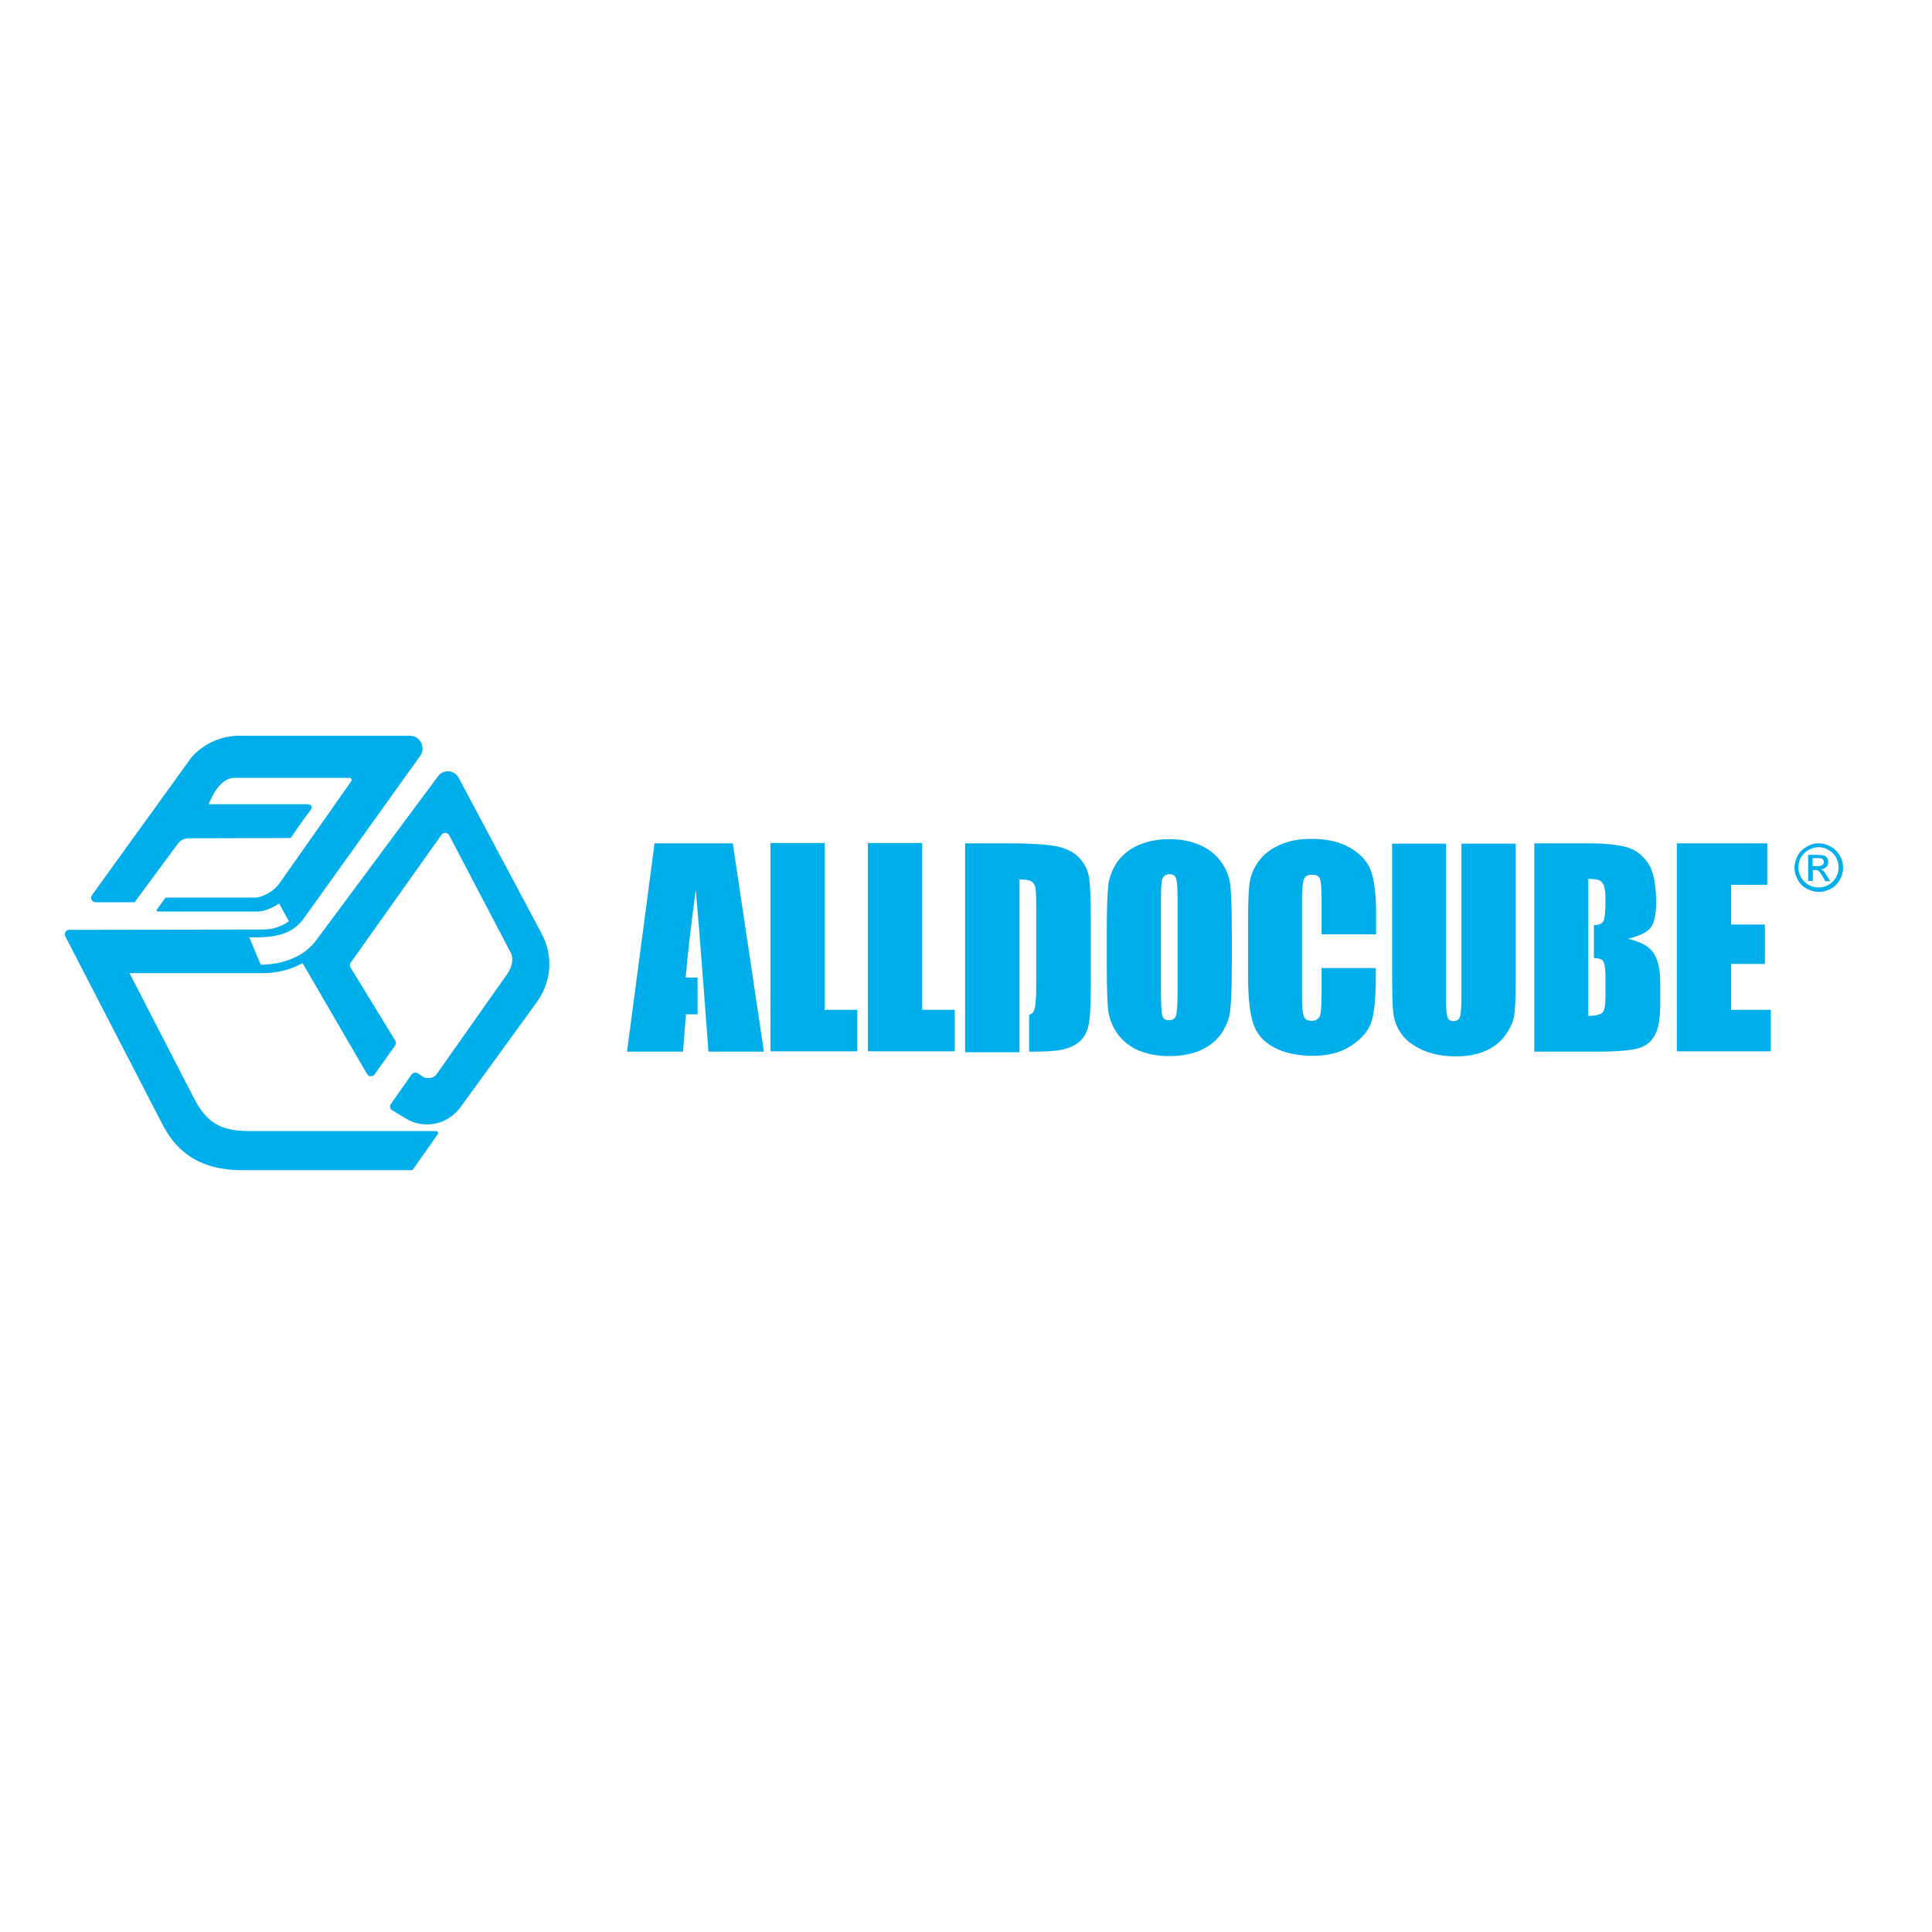
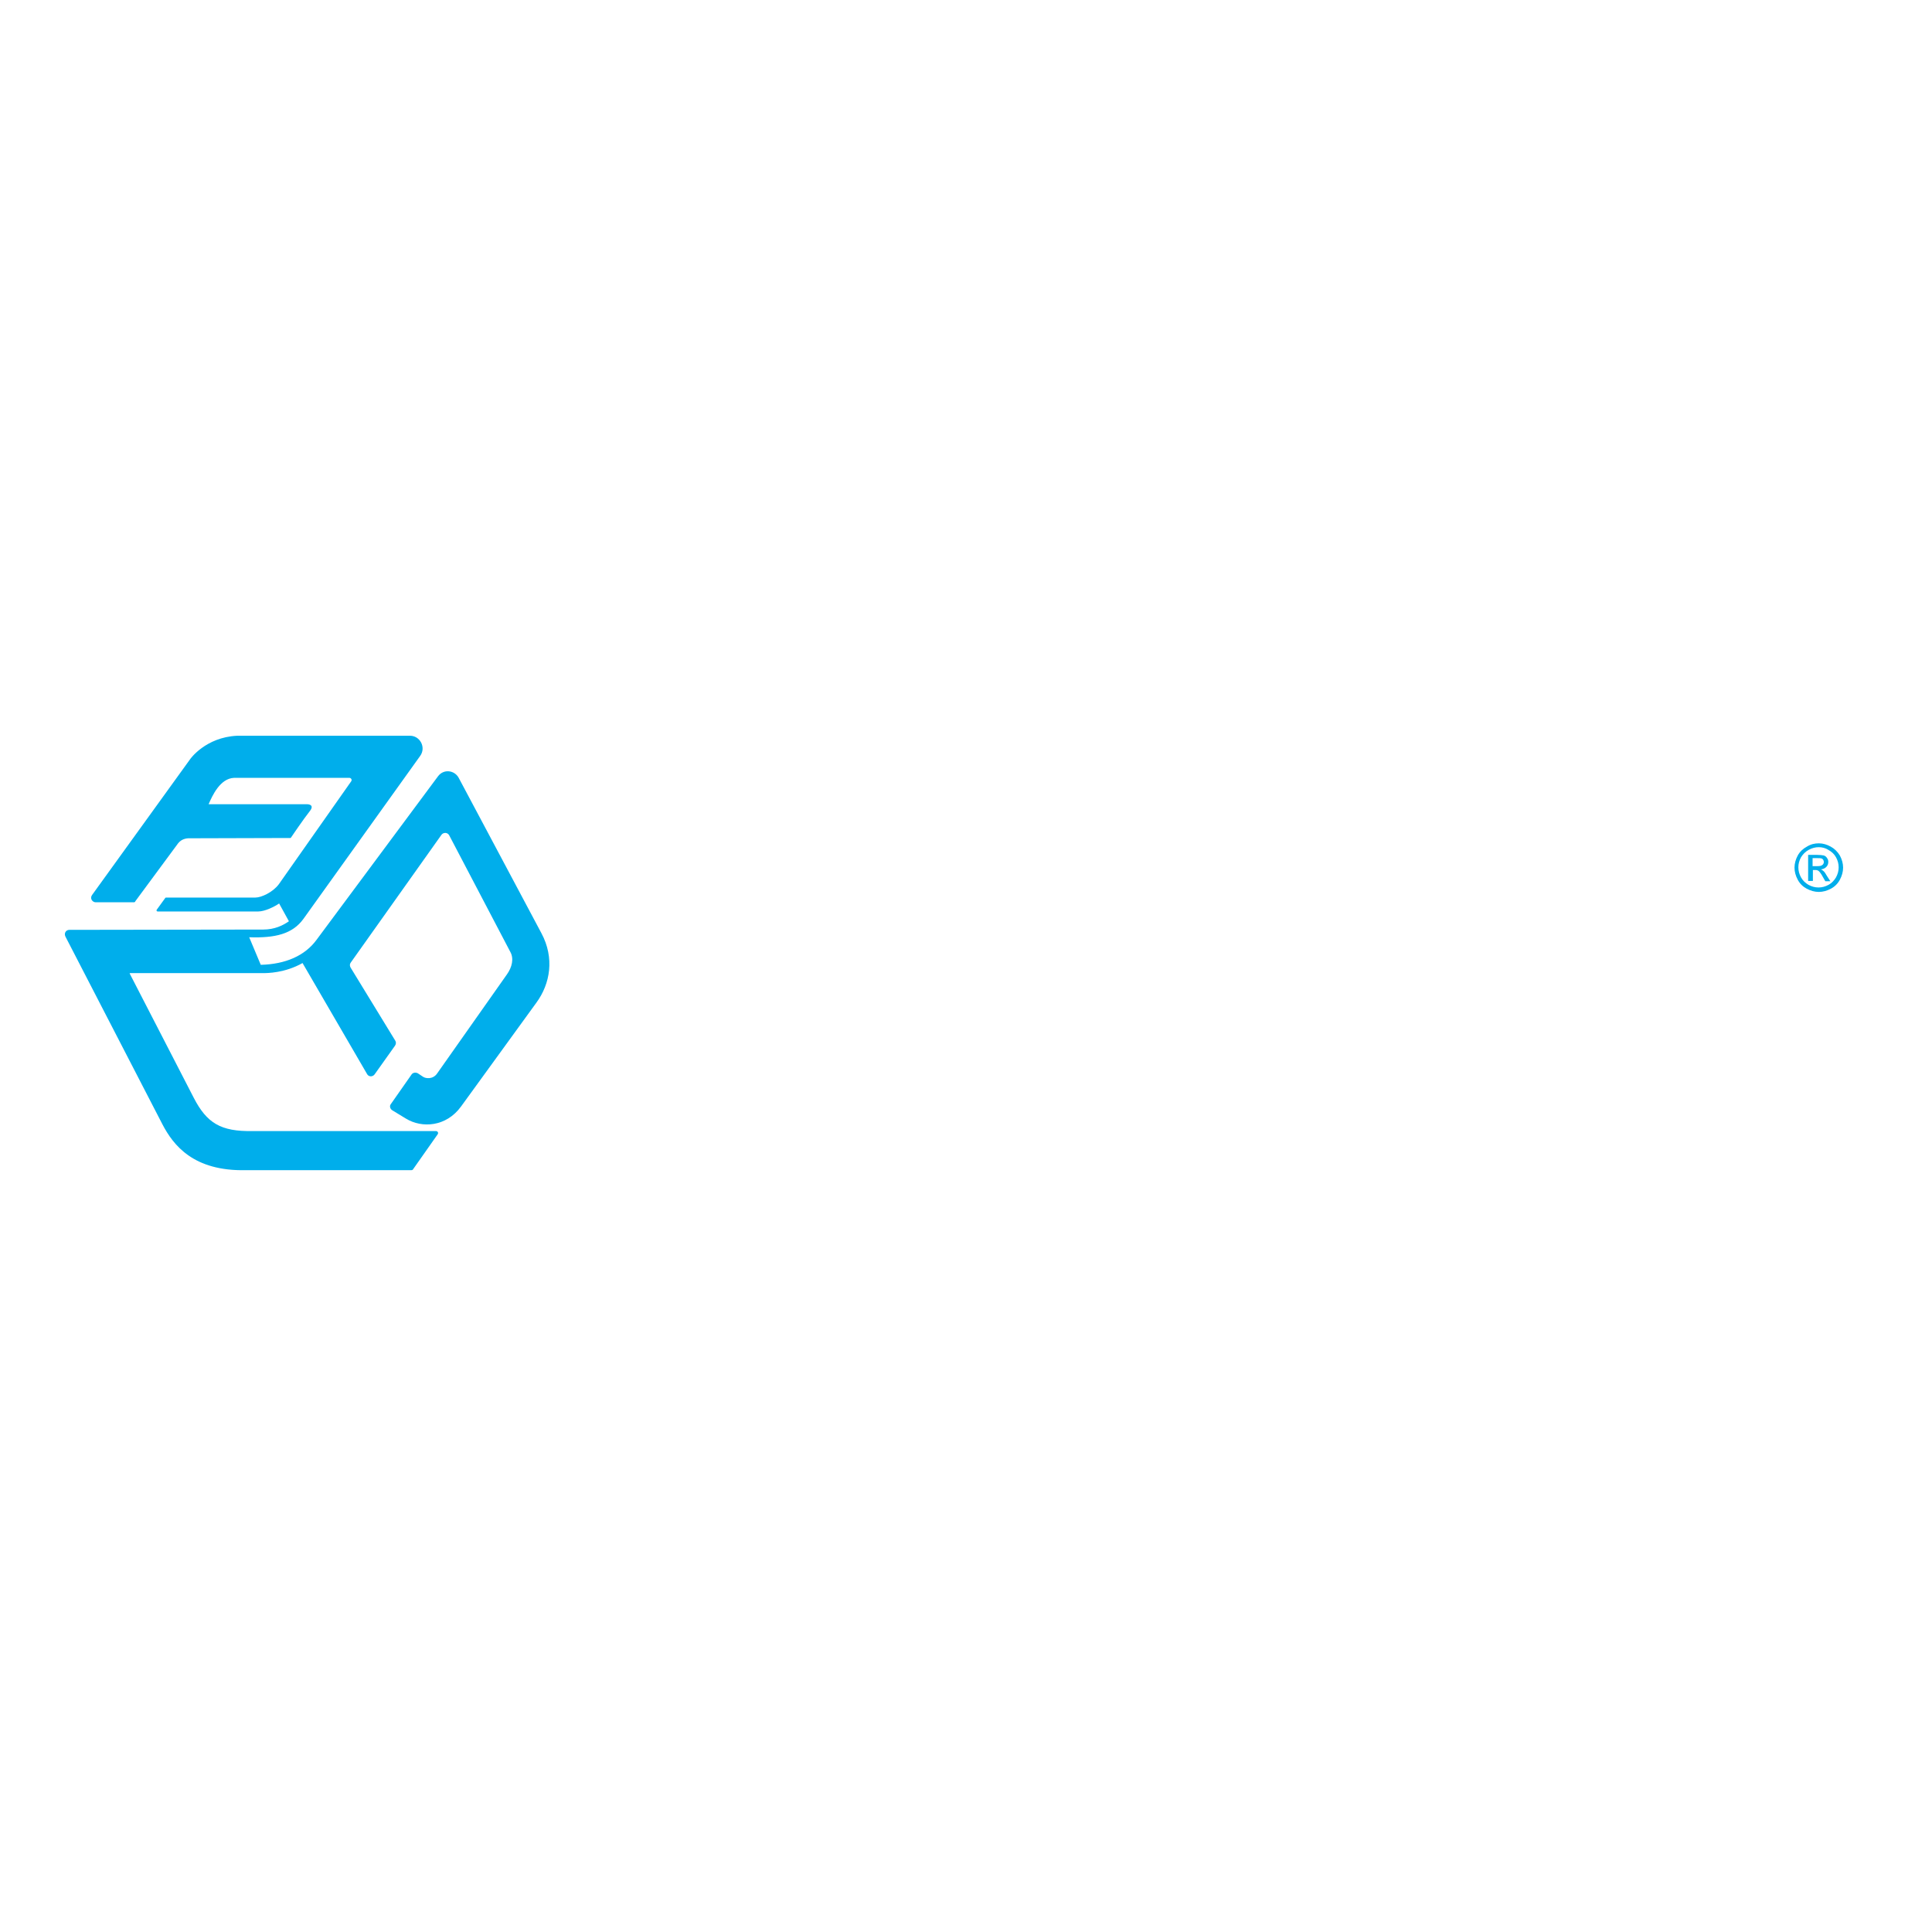
<svg xmlns="http://www.w3.org/2000/svg" version="1.1" id="layer" x="0px" y="0px" viewBox="-153 -46 652 652" style="enable-background:new -153 -46 652 652;" xml:space="preserve">
  <style type="text/css">
	.st0{fill:#00AEEB;}
</style>
  <path class="st0" d="M-107.8,258.5h-12.9c-1.1,0-2.1-1.3-1.2-2.5l33-45.7c0.1-0.2,5.3-7.5,15.9-8l58.1,0c3.6-0.2,5.8,3.9,3.7,6.8  l-39.4,55c-3.7,5.1-9.5,6.5-18.3,6.2l3.9,9.3c8.4-0.2,14.9-3.1,18.8-8.4l41-55.2c1.9-2.6,5.6-2.1,7,0.5l27.9,52.4  c4.5,8.4,3,17.1-1.7,23.5l-25.4,35c-5,6.9-13.2,7.4-18.6,4.1l-4.6-2.8c-0.8-0.5-1-1.5-0.5-2.1l7-10c0.4-0.6,1.3-0.8,2.1-0.4l1.8,1.2  c0.9,0.6,3.3,0.9,4.7-1.1l23.6-33.5c1.7-2.4,2.4-5.3,1.1-7.6l-20.6-39.3c-0.6-1.1-2-1-2.6-0.2l-30.6,43.1c-0.5,0.7-0.3,1.3-0.1,1.7  l15.1,24.7c0.3,0.5,0.3,1.1-0.1,1.7l-6.9,9.7c-0.7,0.9-2,0.8-2.5-0.1l-21.8-37.5c-6,3.4-12,3.4-13.3,3.4l-44.9,0  c-0.1,0-0.2,0.1-0.1,0.2l21.6,41.9c4.4,8.5,9.1,11.4,19.8,11.2l61.9,0c0.5,0,1,0.5,0.6,1.1l-8.3,11.8c-0.1,0.2-0.3,0.3-0.6,0.3  l-55.8,0c-17.7,0.4-24.5-8.4-28.2-15.5l-32.7-63.3c-0.6-1.2,0.2-2.3,1.3-2.3l65.4-0.1c3.9,0,6.7-1.4,8.7-2.8l-3.3-6  c-1.6,1.1-4.8,2.7-7.1,2.7l-33.9,0c-0.3,0-0.5-0.3-0.3-0.6l2.9-4c0.1-0.1,0.2-0.1,0.3-0.1h30.1c2,0,5.9-1.8,7.9-4.5l24.4-34.7  c0.4-0.5,0-1.2-0.6-1.2l-38.9,0c-4.7,0.2-7.3,5.9-8.6,8.9l33.1,0c0,0,3-0.1,1,2.4c-2,2.5-6.4,9-6.4,9l-34.6,0.1  c-1.5,0.1-2.6,0.7-3.4,1.7l-14.4,19.5C-107.4,258.4-107.6,258.5-107.8,258.5" />
-   <path class="st0" d="M412.9,238.6h30.5v14h-12.2v13.4h11.4v13.3h-11.4v15.5h13.4v14h-31.7V238.6z M383,250.6v46.3  c2.5-0.1,4.1-0.5,4.8-1.2c0.7-0.7,1-2.5,1-5.4v-6.6c0-3-0.3-4.8-0.9-5.5c-0.4-0.5-1.4-0.8-3-0.9v-11.1c1.7,0,2.7-0.5,3.2-1.3  c0.5-0.9,0.7-3.4,0.7-7.6c0-2.2-0.2-3.7-0.6-4.6c-0.4-0.9-0.9-1.4-1.6-1.7C386.1,250.8,384.8,250.6,383,250.6z M364.7,238.6h18.2  c5.8,0,10.1,0.5,13.1,1.3c3,0.9,5.3,2.7,7.2,5.4c1.8,2.7,2.7,7.1,2.7,13.2c0,4.1-0.6,7-1.9,8.6c-1.3,1.6-3.8,2.8-7.6,3.7  c4.2,1,7.1,2.5,8.6,4.8c1.5,2.2,2.3,5.6,2.3,10.2v6.5c0,4.8-0.5,8.3-1.6,10.6c-1.1,2.3-2.8,3.8-5.2,4.7c-2.4,0.8-7.2,1.3-14.6,1.3  h-21.1V238.6z M358.5,238.6v47c0,5.3-0.2,9.1-0.5,11.2c-0.4,2.2-1.4,4.4-3.1,6.7c-1.7,2.3-3.9,4-6.7,5.2c-2.8,1.2-6.1,1.8-9.9,1.8  c-4.2,0-7.9-0.7-11.1-2.1c-3.2-1.4-5.6-3.2-7.2-5.4c-1.6-2.2-2.5-4.6-2.8-7.1c-0.3-2.5-0.4-7.7-0.4-15.6v-41.6H335v52.7  c0,3.1,0.2,5,0.5,5.9c0.3,0.9,1,1.3,2,1.3c1.1,0,1.9-0.5,2.2-1.4c0.3-0.9,0.5-3.2,0.5-6.7v-51.8H358.5z M311.3,269.3H293v-12.2  c0-3.6-0.2-5.8-0.6-6.6c-0.4-0.9-1.2-1.3-2.6-1.3c-1.5,0-2.4,0.5-2.8,1.6c-0.4,1.1-0.6,3.4-0.6,6.9v32.6c0,3.4,0.2,5.7,0.6,6.7  c0.4,1,1.3,1.5,2.7,1.5c1.3,0,2.2-0.5,2.7-1.6c0.4-1,0.6-3.5,0.6-7.4v-8.8h18.3v2.7c0,7.3-0.5,12.5-1.5,15.5c-1,3-3.3,5.7-6.8,8  c-3.5,2.3-7.8,3.4-13,3.4c-5.3,0-9.7-1-13.2-2.9c-3.5-1.9-5.8-4.6-6.9-8.1c-1.1-3.4-1.7-8.6-1.7-15.5v-20.5c0-5.1,0.2-8.8,0.5-11.4  c0.4-2.5,1.4-5,3.1-7.3c1.7-2.3,4.1-4.2,7.2-5.5c3.1-1.4,6.6-2,10.5-2c5.4,0,9.8,1,13.3,3.1c3.5,2.1,5.8,4.7,6.9,7.8  c1.1,3.1,1.7,7.9,1.7,14.5V269.3z M244.4,256.7c0-3.3-0.2-5.3-0.5-6.3c-0.4-0.9-1.1-1.4-2.2-1.4c-0.9,0-1.7,0.4-2.2,1.1  c-0.5,0.7-0.7,2.9-0.7,6.5v32.8c0,4.1,0.2,6.6,0.5,7.5c0.3,1,1.1,1.4,2.3,1.4c1.2,0,2-0.6,2.3-1.6c0.3-1.1,0.5-3.7,0.5-7.8V256.7z   M262.7,279.8c0,7.1-0.2,12-0.5,15c-0.3,3-1.4,5.6-3.1,8.1c-1.7,2.4-4.1,4.3-7.1,5.6c-3,1.3-6.5,1.9-10.4,1.9  c-3.8,0-7.1-0.6-10.1-1.8c-3-1.2-5.4-3.1-7.2-5.5c-1.8-2.5-2.9-5.1-3.3-8c-0.3-2.9-0.5-8-0.5-15.2v-12c0-7.1,0.2-12,0.5-15  c0.3-2.9,1.4-5.6,3.1-8.1c1.8-2.4,4.1-4.3,7.1-5.6c3-1.3,6.4-2,10.4-2c3.8,0,7.1,0.6,10.1,1.9c3,1.2,5.4,3.1,7.2,5.5  c1.8,2.4,2.9,5.1,3.3,8c0.3,2.9,0.5,8,0.5,15.2V279.8z M172.8,238.6h13.7c8.8,0,14.8,0.4,17.9,1.2c3.1,0.8,5.5,2.1,7.1,4  c1.6,1.8,2.6,3.9,3,6.2c0.4,2.3,0.6,6.7,0.6,13.4V288c0,6.3-0.3,10.5-0.9,12.7c-0.6,2.1-1.6,3.8-3.1,5c-1.5,1.2-3.3,2-5.5,2.5  c-2.2,0.5-5.4,0.7-9.8,0.7h-1.5v-12.4c0.7-0.3,1.3-0.6,1.5-1.1c0.6-1.1,0.9-3.9,0.9-8.6v-27.3c0-3.2-0.1-5.2-0.3-6.1  c-0.2-0.9-0.7-1.6-1.4-2c-0.7-0.4-2-0.6-4-0.6v58.3h-18.3V238.6z M158.2,238.6v56.2h11v14h-29.3v-70.3H158.2z M125.3,238.6v56.2h11  v14H107v-70.3H125.3z M94.3,238.6l10.5,70.3H86.1c-1.4-18.2-2.7-36.4-4.3-54.6c-1.8,13.5-2.9,23.4-3.4,29.6h4v12.4h-3.9l-1,12.6  H58.6l9.3-70.3H94.3z" />
  <path class="st0" d="M458.6,246.3h1.7c0.8,0,1.4-0.1,1.7-0.4c0.3-0.2,0.5-0.6,0.5-1c0-0.3-0.1-0.5-0.2-0.7c-0.1-0.2-0.3-0.4-0.6-0.5  c-0.3-0.1-0.7-0.1-1.4-0.1h-1.6V246.3z M457.2,251.3v-8.8h3c1,0,1.8,0.1,2.3,0.2c0.5,0.2,0.8,0.4,1.1,0.9c0.3,0.4,0.4,0.8,0.4,1.3  c0,0.6-0.2,1.2-0.7,1.7c-0.5,0.5-1.1,0.7-1.8,0.8c0.3,0.1,0.6,0.3,0.8,0.5c0.4,0.3,0.8,0.9,1.3,1.8l1.1,1.7h-1.7l-0.8-1.4  c-0.6-1.1-1.1-1.8-1.5-2.1c-0.3-0.2-0.6-0.3-1.1-0.3h-0.8v3.7H457.2z M460.8,239.9c-1.2,0-2.3,0.3-3.4,0.9c-1.1,0.6-1.9,1.4-2.6,2.5  c-0.6,1.1-0.9,2.2-0.9,3.4c0,1.2,0.3,2.3,0.9,3.4c0.6,1.1,1.5,1.9,2.5,2.5c1.1,0.6,2.2,0.9,3.4,0.9c1.2,0,2.3-0.3,3.4-0.9  c1.1-0.6,1.9-1.5,2.5-2.5c0.6-1.1,0.9-2.2,0.9-3.4c0-1.2-0.3-2.3-0.9-3.4c-0.6-1.1-1.5-1.9-2.6-2.5  C463.1,240.2,461.9,239.9,460.8,239.9z M460.8,238.6c1.4,0,2.7,0.4,4,1.1c1.3,0.7,2.3,1.7,3.1,3c0.7,1.3,1.1,2.7,1.1,4.1  c0,1.4-0.4,2.8-1.1,4.1c-0.7,1.3-1.7,2.3-3,3c-1.3,0.7-2.7,1.1-4.1,1.1c-1.4,0-2.8-0.4-4.1-1.1c-1.3-0.7-2.3-1.7-3-3  c-0.7-1.3-1.1-2.7-1.1-4.1c0-1.4,0.4-2.8,1.1-4.1c0.7-1.3,1.8-2.3,3.1-3C458.1,238.9,459.4,238.6,460.8,238.6z" />
</svg>